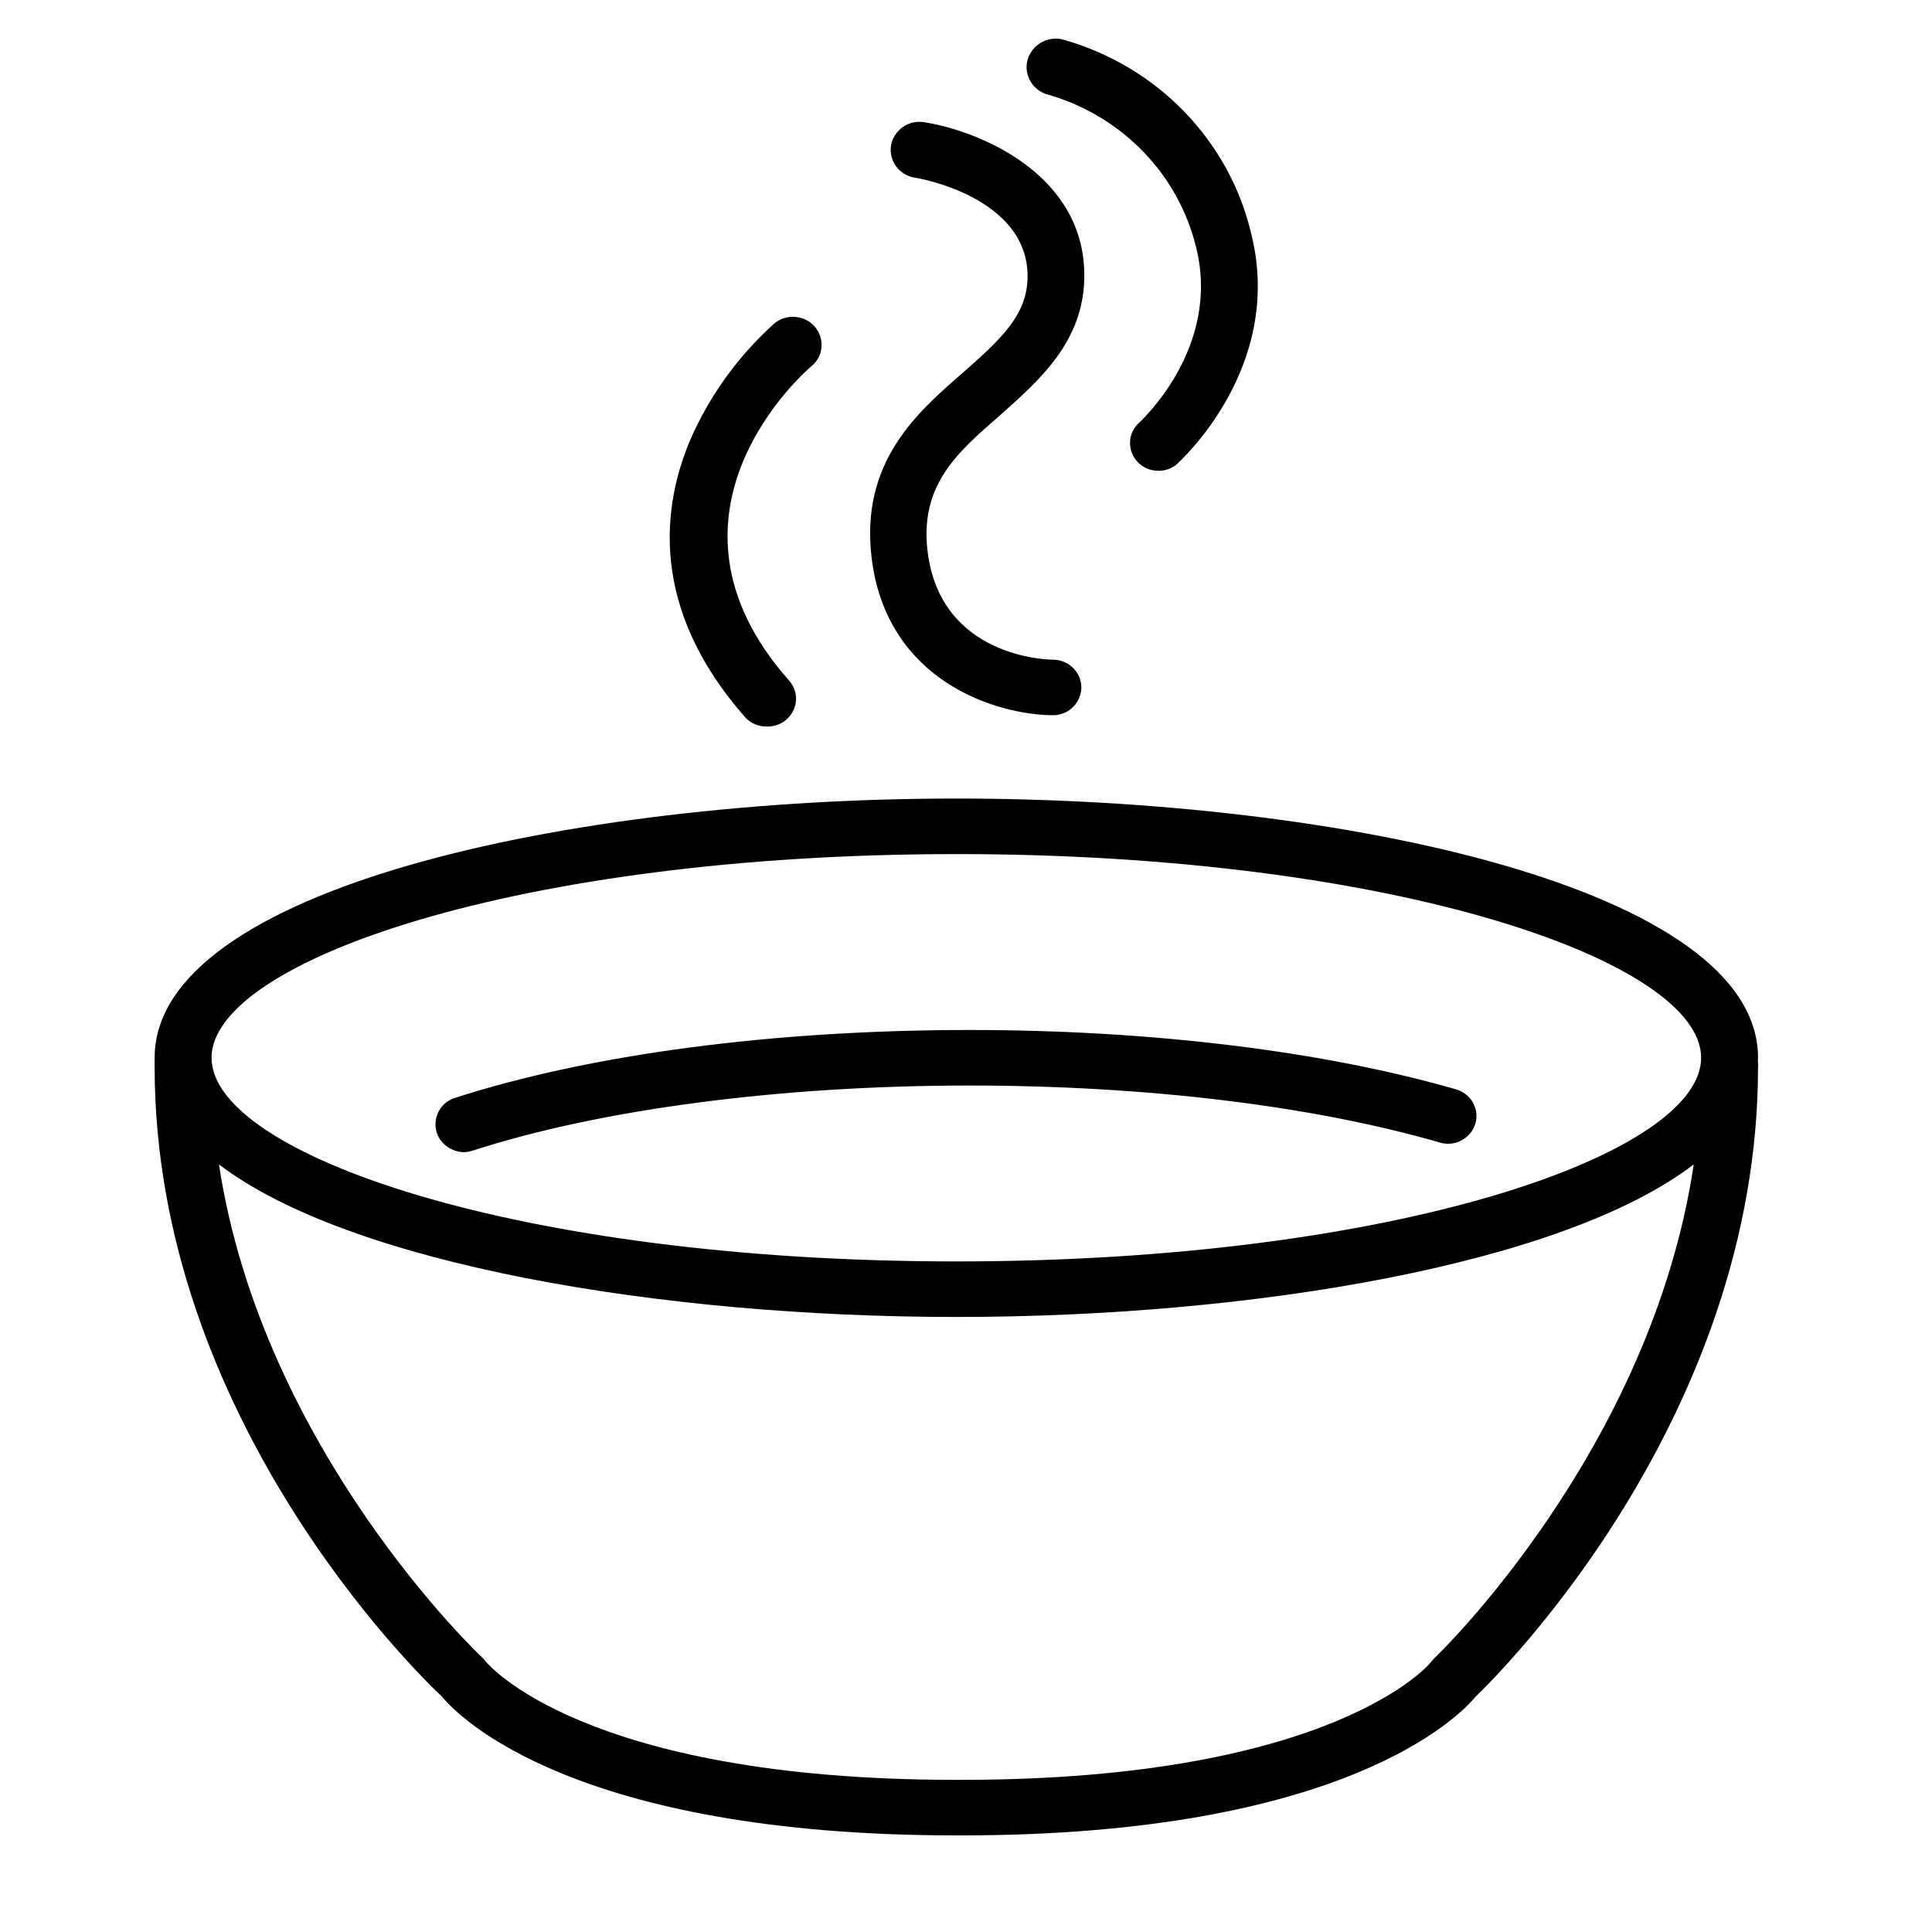
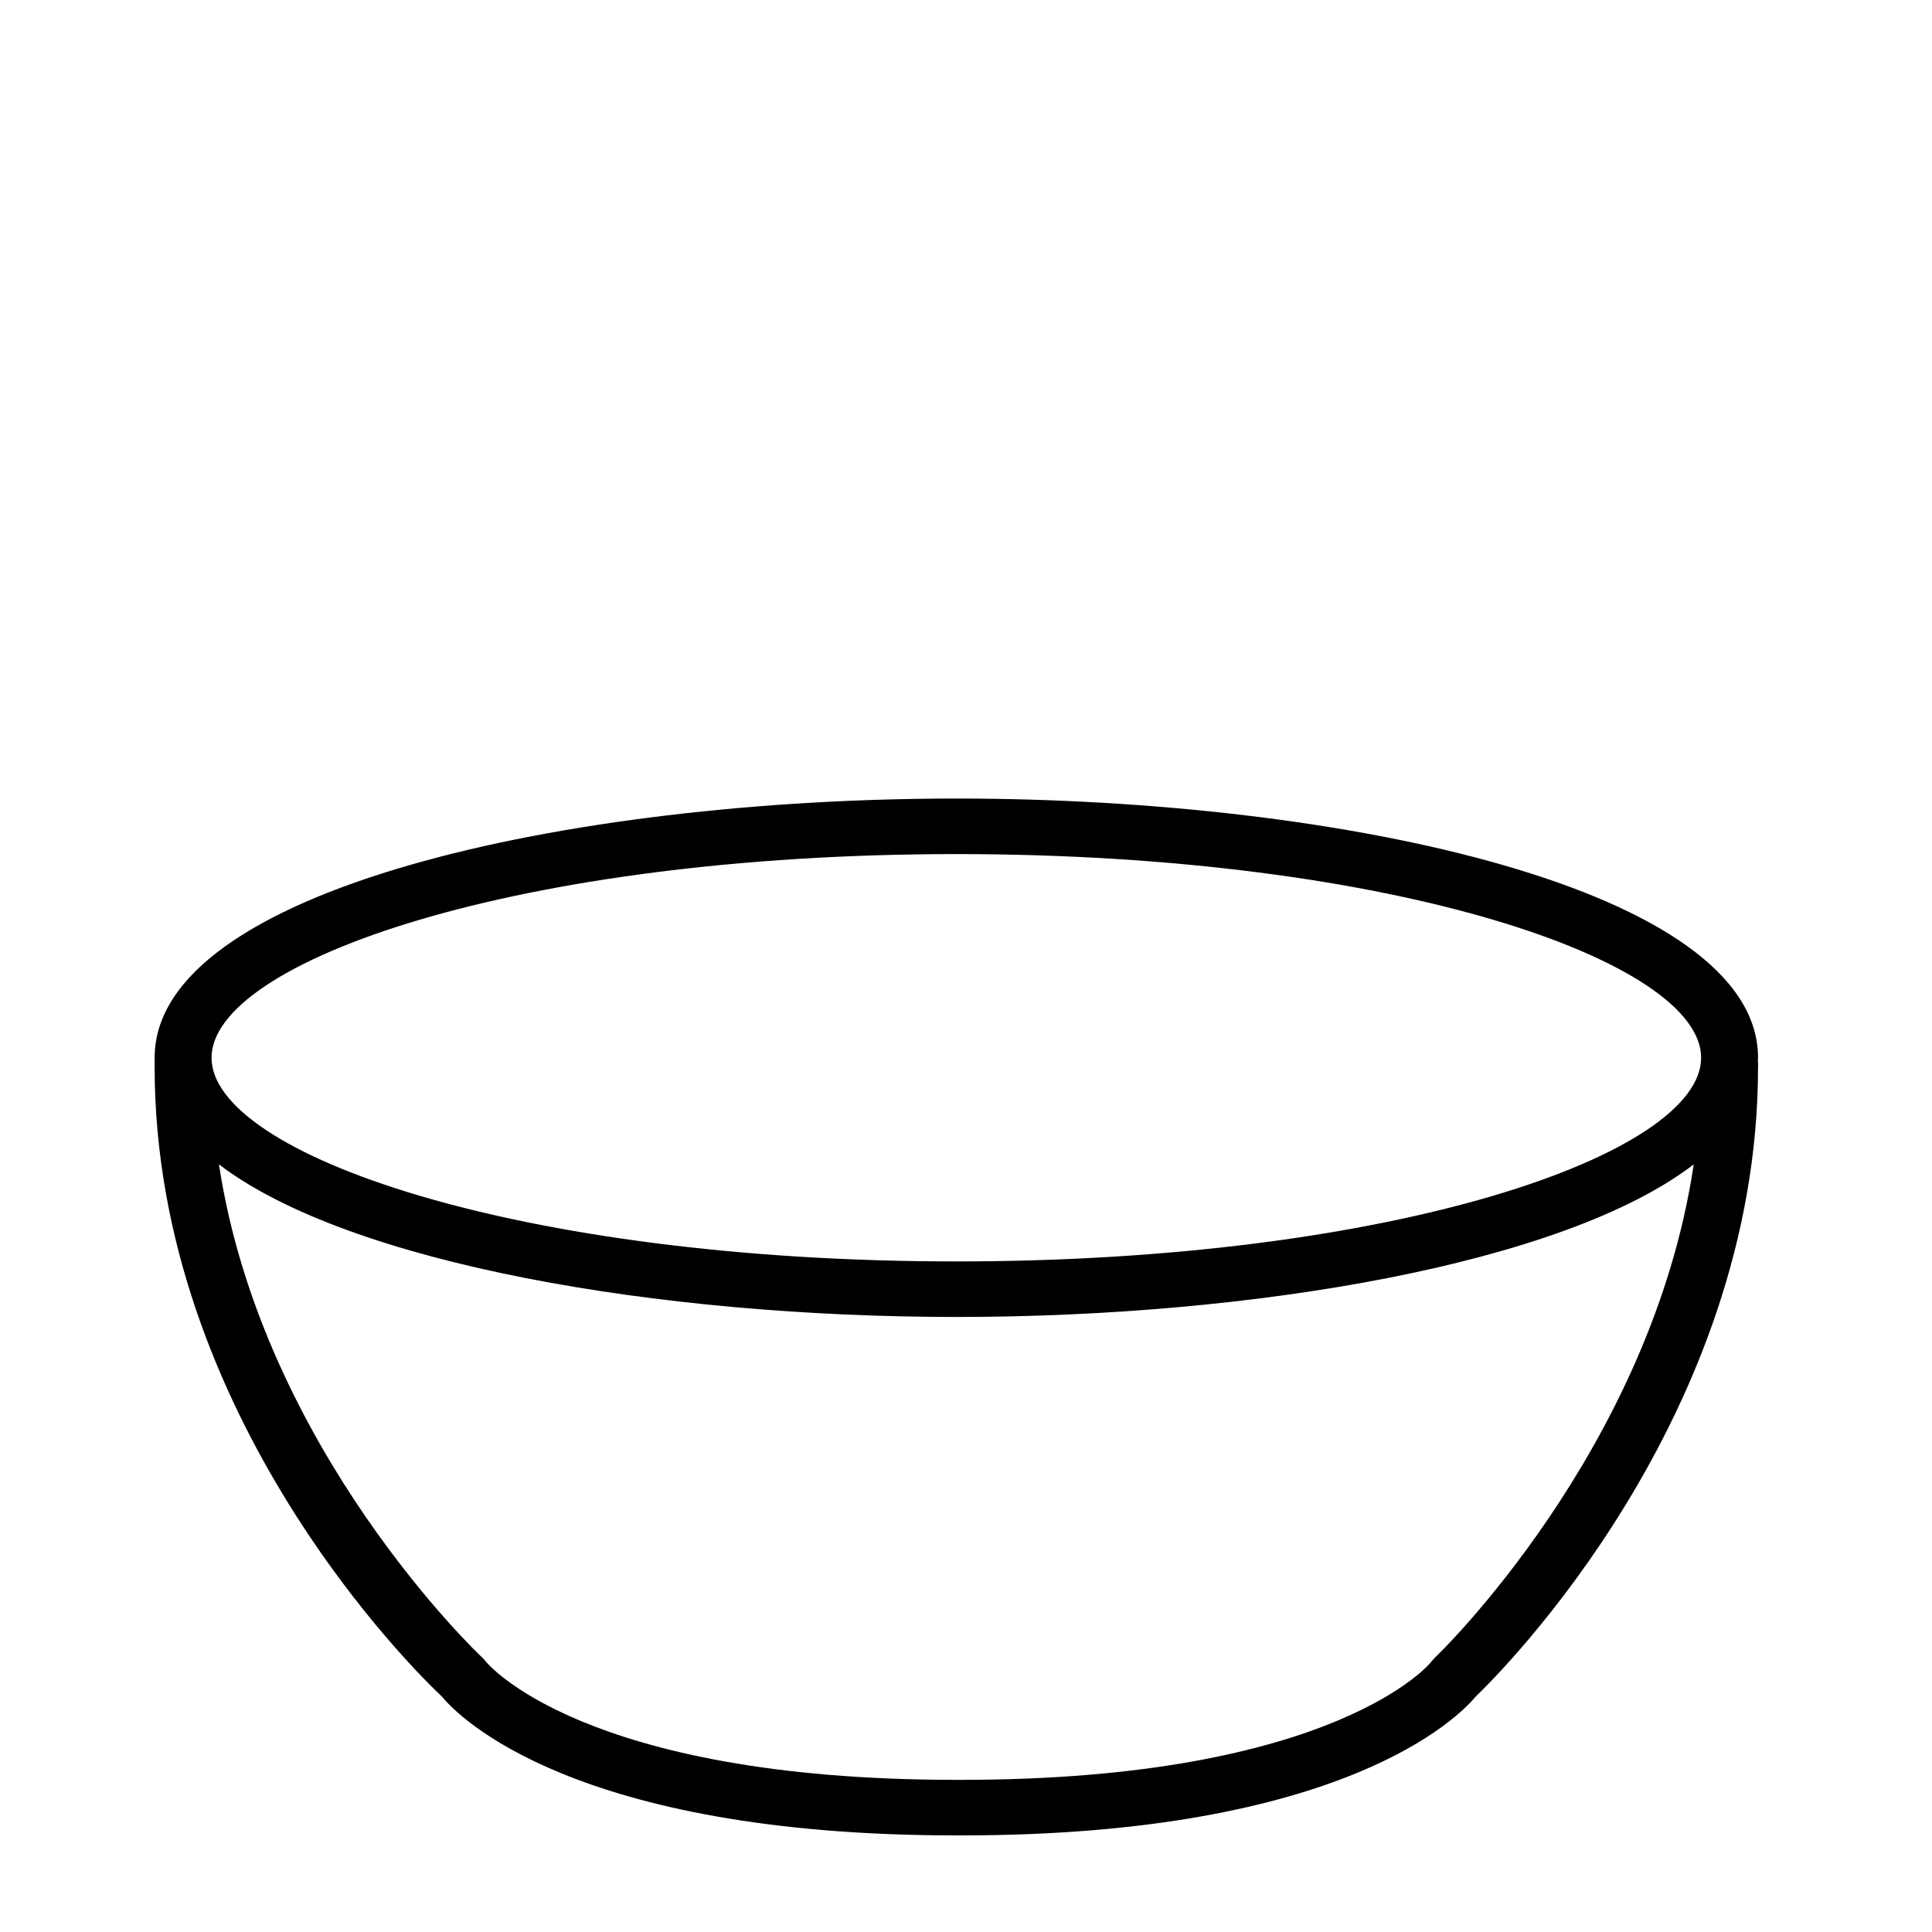
<svg xmlns="http://www.w3.org/2000/svg" viewBox="0 0 100.00 100.00" data-guides="{&quot;vertical&quot;:[],&quot;horizontal&quot;:[]}">
  <defs />
  <path fill="rgb(0, 0, 0)" stroke="none" fill-opacity="1" stroke-width="1" stroke-opacity="1" alignment-baseline="" baseline-shift="" color="rgb(51, 51, 51)" fill-rule="evenodd" id="tSvge1c9040b0e" title="Path 1" d="M90.996 54.749C90.996 46.038 69.617 41.332 49.505 41.332C29.393 41.332 8.004 46.038 8.004 54.749C8.004 54.842 8.004 54.934 8.004 55.027C7.999 55.094 7.999 55.161 8.004 55.228C8.004 73.332 21.566 86.595 22.872 87.812C23.716 88.847 29.697 95 49.505 95C49.587 95 49.669 95 49.751 95C69.598 95 75.549 88.819 76.384 87.812C77.641 86.605 90.996 73.341 90.996 55.228C91.001 55.161 91.001 55.094 90.996 55.027C90.977 54.931 90.996 54.845 90.996 54.749ZM49.505 44.207C72.22 44.207 88.05 49.766 88.05 54.749C88.05 59.733 72.22 65.291 49.505 65.291C26.79 65.291 10.95 59.733 10.95 54.749C10.95 49.766 26.79 44.207 49.505 44.207ZM74.252 85.819C74.197 85.88 74.141 85.94 74.086 86.001C74.086 86.059 69.097 92.125 49.741 92.125C49.659 92.125 49.577 92.125 49.495 92.125C30.139 92.125 25.199 86.059 25.16 86.02C25.105 85.944 25.043 85.874 24.974 85.809C24.846 85.694 13.582 75.057 11.333 60.269C18.119 65.435 34.175 68.166 49.505 68.166C64.835 68.166 80.93 65.435 87.667 60.269C85.458 75.066 74.38 85.704 74.252 85.819Z" style="" />
-   <path fill="rgb(0, 0, 0)" stroke="none" fill-opacity="1" stroke-width="1" stroke-opacity="1" alignment-baseline="" baseline-shift="" color="rgb(51, 51, 51)" fill-rule="evenodd" id="tSvg1062c5f3329" title="Path 2" d="M23.991 59.637C24.149 59.635 24.304 59.609 24.453 59.56C31.082 57.413 40.411 56.187 50.183 56.187C59.345 56.187 68.007 57.241 74.596 59.158C75.698 59.421 76.678 58.422 76.361 57.359C76.228 56.916 75.886 56.562 75.441 56.407C68.567 54.414 59.62 53.312 50.193 53.312C40.019 53.312 30.552 54.567 23.54 56.829C22.466 57.185 22.191 58.542 23.044 59.271C23.309 59.498 23.649 59.624 23.991 59.637ZM39.734 37.604C40.868 37.6 41.572 36.4 41.001 35.443C40.956 35.367 40.903 35.295 40.843 35.227C33.203 26.602 41.658 19.233 42.022 18.936C42.88 18.198 42.598 16.83 41.514 16.474C41.011 16.309 40.456 16.418 40.058 16.76C38.196 18.442 36.72 20.49 35.727 22.769C34.273 26.2 33.586 31.48 38.585 37.144C38.88 37.455 39.3 37.624 39.734 37.604ZM49.839 19.29C47.472 21.351 44.516 23.909 45.115 28.874C45.891 35.276 51.587 37.001 54.494 37.02C55.628 37.02 56.337 35.822 55.77 34.863C55.506 34.419 55.02 34.145 54.494 34.145C54.258 34.145 48.68 34.049 48.012 28.538C47.6 25.107 49.535 23.43 51.773 21.485C53.826 19.654 56.124 17.651 56.124 14.259C56.124 9.007 50.693 6.774 47.826 6.324C46.692 6.15 45.791 7.24 46.204 8.285C46.396 8.77 46.838 9.118 47.364 9.199C47.423 9.199 53.188 10.157 53.188 14.297C53.178 16.262 51.911 17.469 49.839 19.29Z" style="" />
-   <path fill="rgb(0, 0, 0)" stroke="none" fill-opacity="1" stroke-width="1" stroke-opacity="1" alignment-baseline="" baseline-shift="" color="rgb(51, 51, 51)" fill-rule="evenodd" id="tSvg97d76760e2" title="Path 3" d="M54.307 4.915C58.112 6.036 61.014 9.054 61.918 12.831C63.195 18.015 59.06 21.791 58.883 21.954C58.112 22.765 58.53 24.087 59.635 24.334C60.058 24.428 60.501 24.336 60.848 24.082C61.083 23.881 66.465 19.022 64.776 12.15C63.653 7.289 59.903 3.413 54.995 2.04C53.861 1.782 52.865 2.818 53.203 3.906C53.36 4.41 53.781 4.795 54.307 4.915Z" style="" />
</svg>